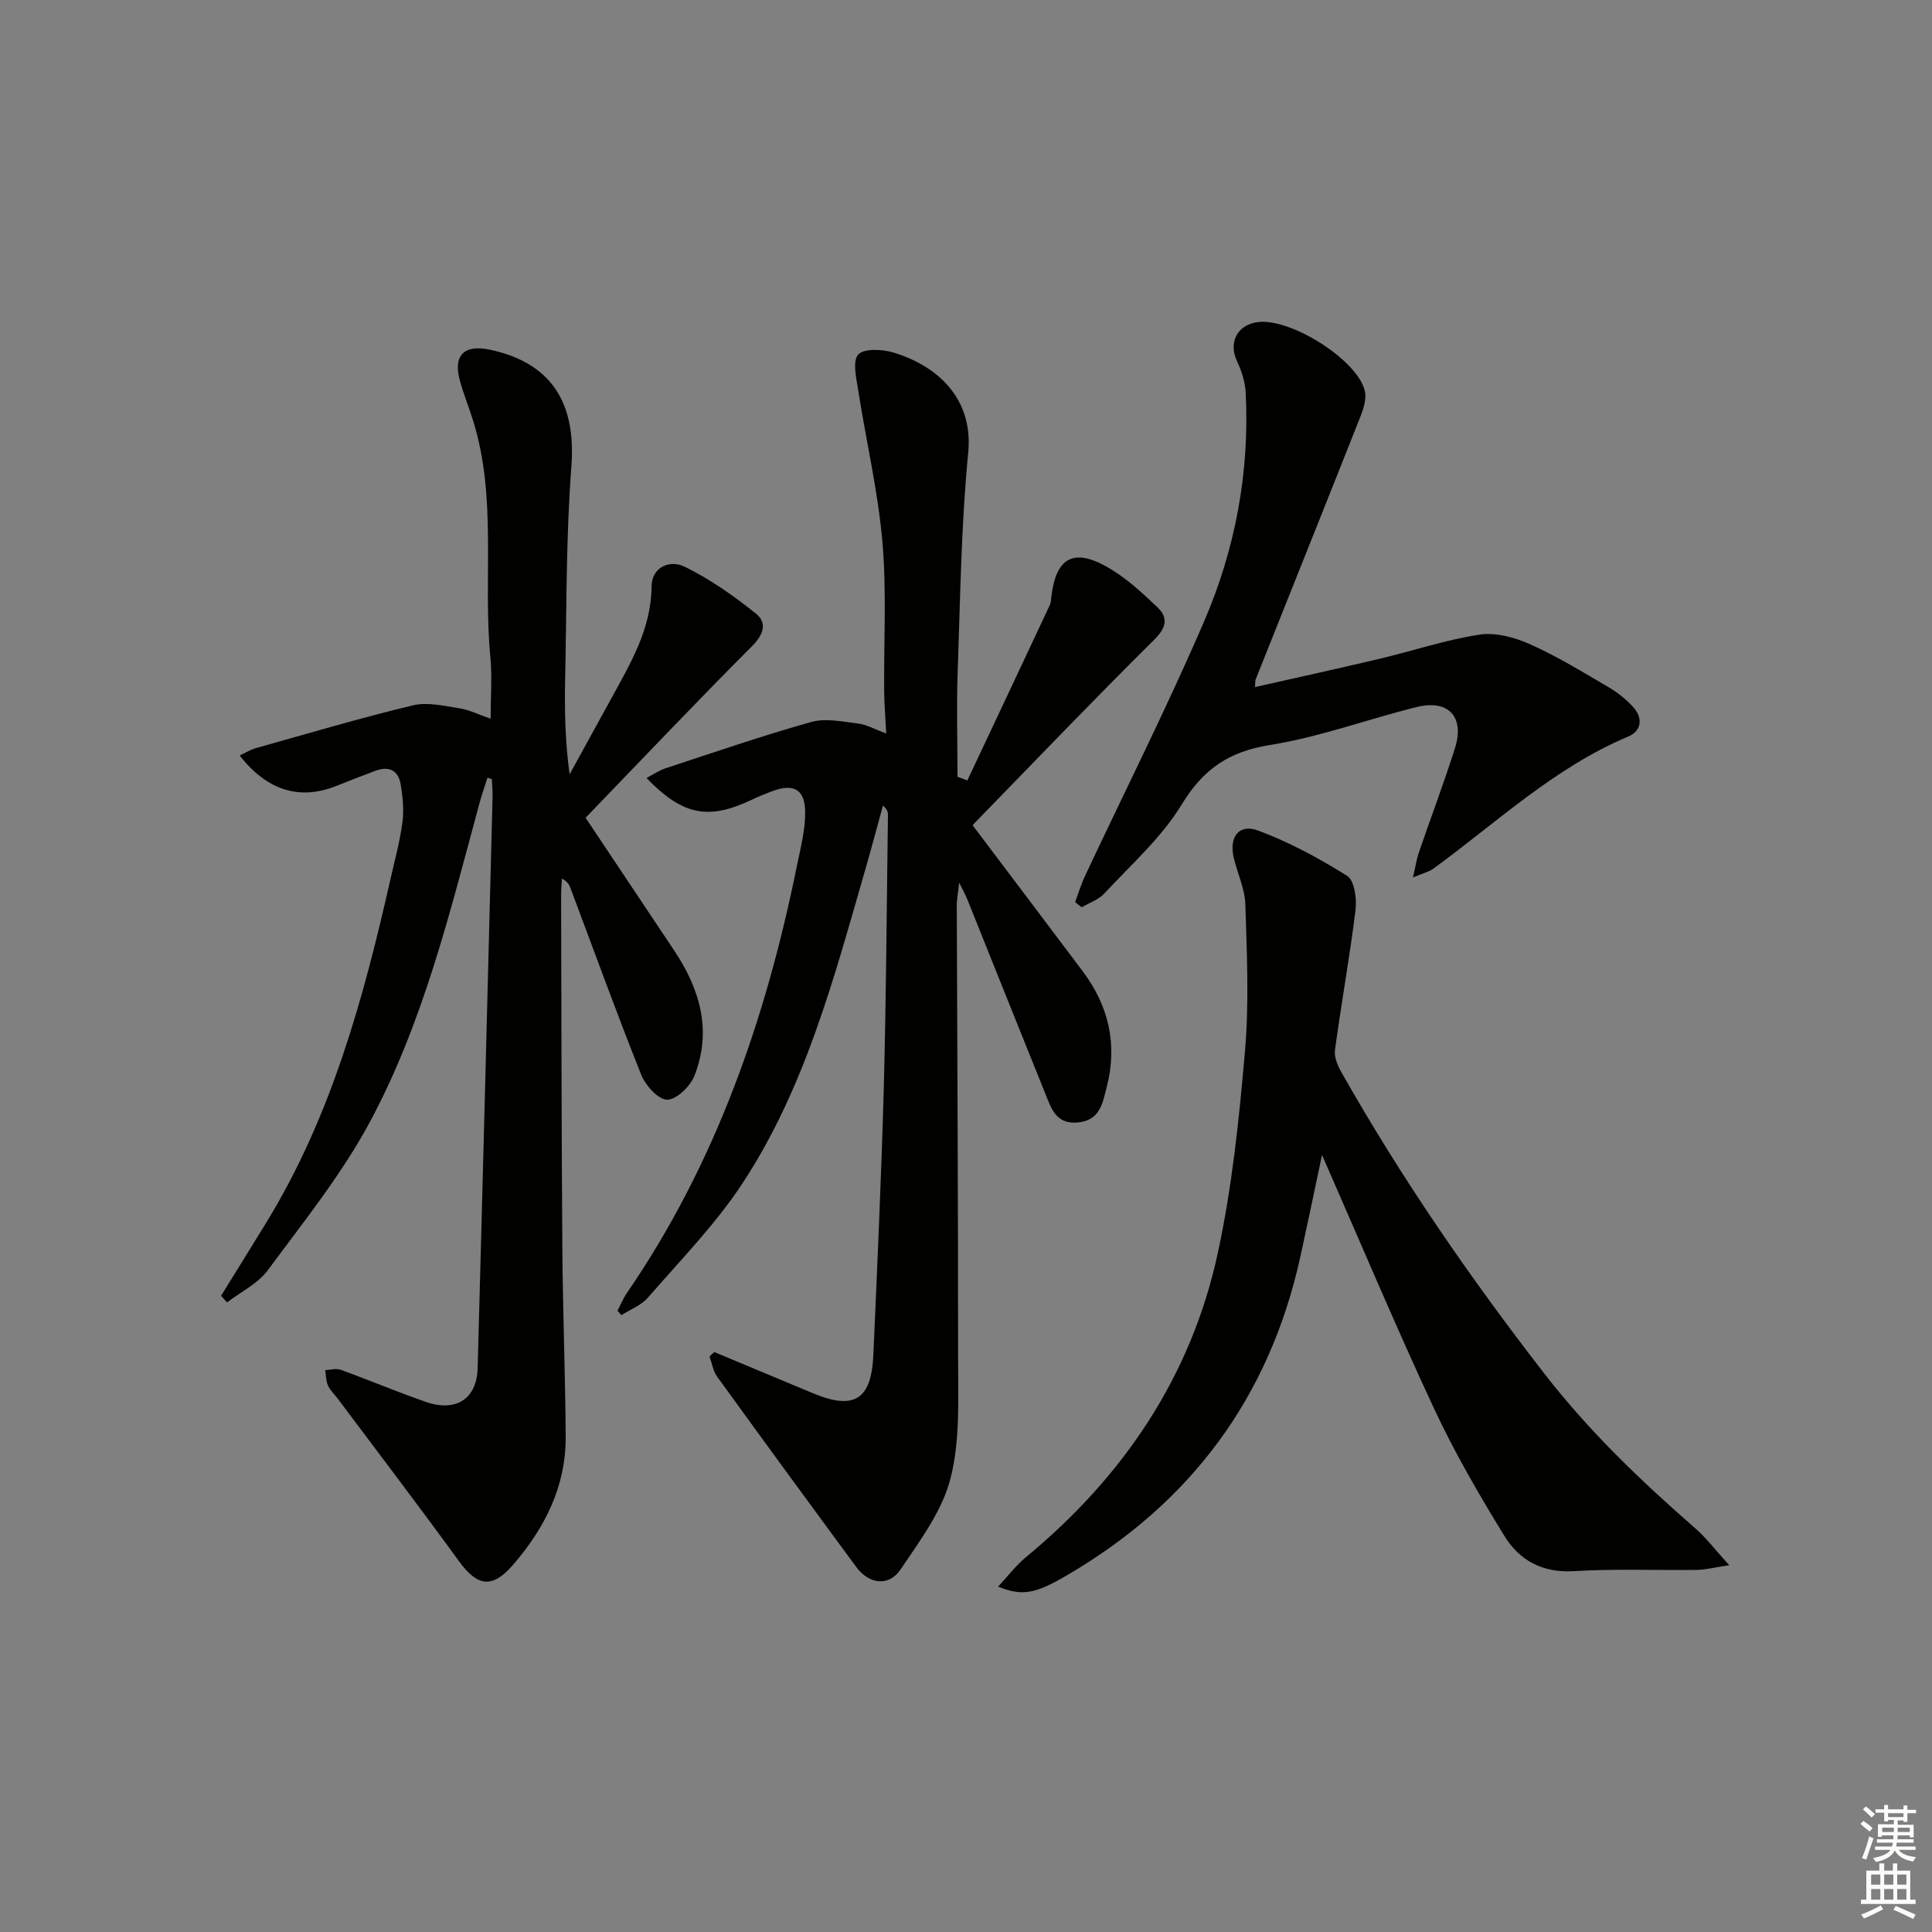
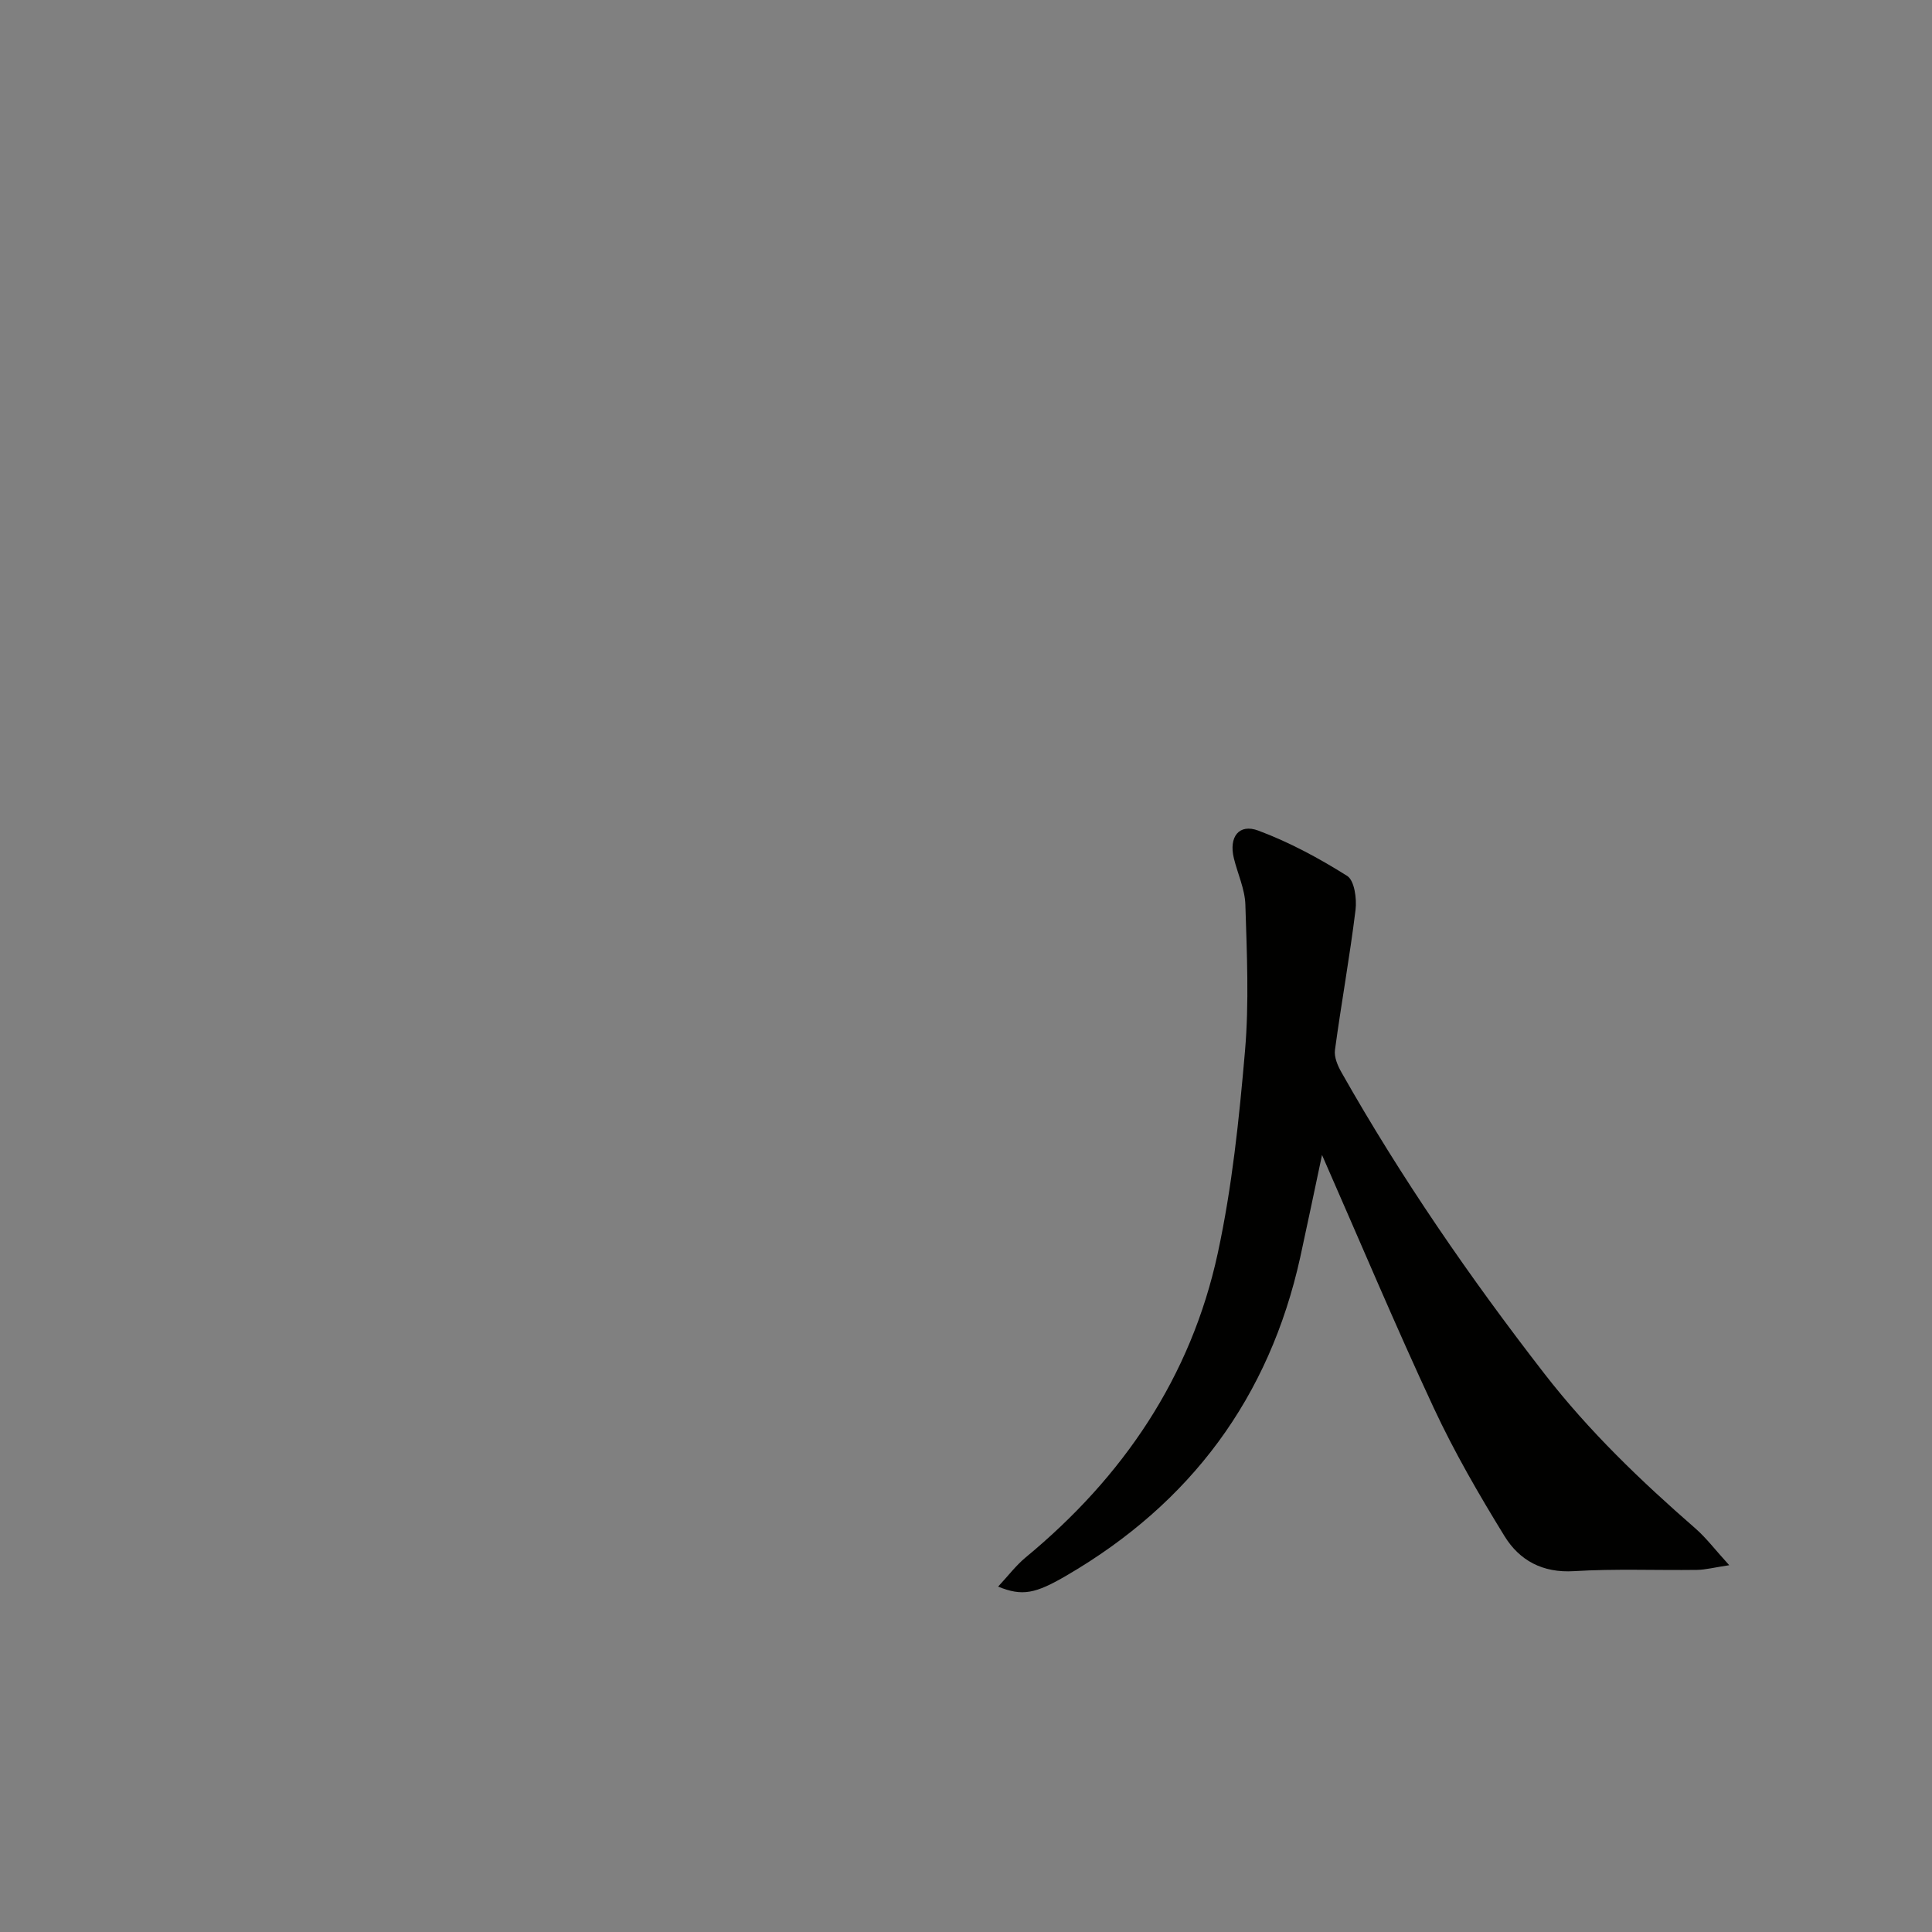
<svg xmlns="http://www.w3.org/2000/svg" enable-background="new 0 0 400 400" viewBox="0 0 400 400">
  <rect x="0" y="0" width="400" height="400" fill="#808080" stroke="none" />
  <g fill="#010100">
-     <path d="m200.28 161.58c5.69-12.08 11.38-24.15 17.04-36.24.27-.58.29-1.3.37-1.96.98-7.87 4.55-9.96 11.54-5.99 3.83 2.17 7.21 5.29 10.43 8.37 2.21 2.12 1.86 4.16-.68 6.67-12.64 12.54-24.96 25.4-37.38 38.16-.21.22-.25.6-.16.36 7.69 10.2 15.21 20.14 22.7 30.11 5.41 7.2 7.27 15.16 5 23.99-.88 3.43-1.41 6.94-6.04 7.35-4.53.4-5.49-3.02-6.72-6.07-5.41-13.38-10.75-26.79-16.13-40.18-.3-.75-.7-1.45-1.66-3.41-.26 2.38-.5 3.51-.5 4.65.09 31.15.3 62.31.27 93.46-.01 8.41.48 17.13-1.54 25.14-1.7 6.77-6.32 12.95-10.35 18.92-2.46 3.65-6.55 3.11-9.21-.51-9.65-13.09-19.26-26.21-28.79-39.39-.84-1.16-1.06-2.78-1.57-4.18l.99-.9c6.79 2.84 13.58 5.68 20.38 8.51 8.57 3.57 12.14 1.39 12.55-7.92.81-18.45 1.66-36.9 2.16-55.35.5-18.8.6-37.61.86-56.41.01-.6-.11-1.2-1.04-1.96-1.23 4.48-2.42 8.98-3.71 13.44-6.45 22.35-12.4 45-25.33 64.7-5.6 8.54-12.9 15.97-19.63 23.74-1.38 1.59-3.62 2.42-5.47 3.6-.27-.3-.55-.6-.82-.9.65-1.23 1.17-2.54 1.95-3.68 18.39-26.78 28.77-56.75 35.17-88.29.76-3.72 1.77-7.5 1.74-11.24-.04-4.82-2.4-6.03-6.93-4.33-1.4.53-2.78 1.1-4.13 1.74-8.99 4.27-14.28 3.26-21.79-4.5 1.39-.73 2.59-1.57 3.93-2.01 10.04-3.3 20.04-6.75 30.21-9.6 2.98-.83 6.49-.05 9.71.34 1.72.21 3.36 1.16 5.79 2.06-.17-3.32-.41-6.03-.43-8.75-.1-10.33.53-20.71-.37-30.97-.92-10.5-3.37-20.86-5-31.3-.39-2.52-1.24-6.02-.01-7.43 1.16-1.32 5-1.13 7.31-.43 8.81 2.66 16.57 9.28 15.47 20.69-1.46 15.03-1.65 30.19-2.18 45.3-.26 7.27-.04 14.56-.04 21.84.64.25 1.34.51 2.04.76z" />
-     <path d="m100.91 161.05c-.56 1.79-1.19 3.57-1.68 5.39-6.08 22.45-11.58 45.21-22.64 65.83-5.85 10.89-13.76 20.72-21.15 30.72-2.05 2.78-5.58 4.47-8.43 6.66-.42-.45-.83-.91-1.25-1.36 3.1-5.02 6.22-10.02 9.3-15.05 13.52-22.01 20.2-46.51 25.82-71.38.88-3.89 1.94-7.75 2.45-11.69.33-2.55.05-5.25-.38-7.81-.48-2.86-2.43-3.82-5.2-2.78-2.65.99-5.29 1.99-7.91 3.06-7.62 3.12-14.44 1.17-20.22-6.23 1.21-.56 2.24-1.2 3.36-1.52 10.82-3.03 21.6-6.24 32.52-8.86 3-.72 6.45.13 9.63.62 2.05.32 4 1.31 6.45 2.15 0-4.58.33-8.71-.06-12.77-1.55-16.34 1.46-33.03-3.62-49.1-.85-2.69-1.9-5.31-2.66-8.02-1.5-5.3.8-7.66 6.2-6.51 12.72 2.72 17.86 11 16.86 24.15-1.11 14.58-.98 29.26-1.29 43.9-.14 6.48-.02 12.97.92 19.87 2.87-5.23 5.76-10.46 8.62-15.69 3.98-7.29 8.27-14.38 8.35-23.18.04-4.2 3.91-5.57 6.86-4.12 5.25 2.58 10.16 6.04 14.75 9.71 2.33 1.86 1.65 4.28-.79 6.72-11.62 11.65-22.95 23.6-34.48 35.55 5.85 8.76 12.12 18.14 18.37 27.52 5.34 8.02 7.84 16.64 4.14 25.95-.86 2.17-3.72 4.92-5.63 4.9-1.85-.02-4.48-2.94-5.36-5.15-5.11-12.8-9.8-25.76-14.65-38.66-.26-.7-.63-1.37-1.77-1.97-.06 1.22-.18 2.43-.17 3.65.07 24.33.08 48.65.26 72.98.09 12.98.61 25.96.69 38.94.06 10.32-4.38 19.01-10.98 26.6-4.29 4.94-7.36 4.33-11.13-.86-8.2-11.29-16.67-22.39-25.03-33.56-.7-.93-1.6-1.76-2.07-2.79-.43-.95-.41-2.11-.58-3.18 1.07-.05 2.25-.42 3.18-.09 5.93 2.15 11.76 4.61 17.72 6.68 6.17 2.14 10.49-.67 10.66-6.97 1.08-39.43 2.08-78.85 3.09-118.28.03-1.25-.1-2.49-.16-3.74-.29-.09-.6-.16-.91-.23z" />
    <path d="m358.02 324.06c-3.15.47-4.9.94-6.66.97-8.5.11-17.02-.26-25.49.26-6.49.4-11.28-2.22-14.37-7.24-5.29-8.6-10.39-17.4-14.65-26.54-7.92-16.99-15.19-34.29-23.14-52.39-1.62 7.62-3.02 14.39-4.5 21.14-6.42 29.1-22.71 50.97-48.4 65.94-6.42 3.74-9.12 4.35-14.16 2.29 2.03-2.17 3.67-4.36 5.72-6.06 20.15-16.64 34.2-37.33 39.75-62.94 2.97-13.72 4.43-27.84 5.64-41.86.87-10.04.39-20.23.08-30.34-.1-3.23-1.61-6.41-2.39-9.63-1.05-4.36 1.04-7.2 5.08-5.69 6.42 2.4 12.58 5.72 18.39 9.38 1.5.95 2.01 4.71 1.73 7.03-1.19 9.69-2.95 19.32-4.26 29-.2 1.46.55 3.24 1.33 4.61 12.38 21.89 26.59 42.5 42.02 62.4 9.29 11.98 19.99 22.22 31.29 32.07 2.21 1.93 4.01 4.33 6.99 7.6z" />
-     <path d="m259.84 142.25c8.7-1.97 17.24-3.83 25.75-5.85 6.94-1.64 13.75-3.95 20.77-5.01 3.34-.51 7.29.59 10.49 2.02 5.6 2.51 10.87 5.75 16.18 8.86 1.84 1.07 3.57 2.47 5.02 4.02 2.14 2.29 1.89 5.01-.94 6.2-15.3 6.44-27.22 17.78-40.35 27.36-.89.65-2.05.9-4.22 1.81.54-2.32.75-3.77 1.21-5.13 2.47-7.21 5.18-14.35 7.48-21.62 2.06-6.49-1.35-10.17-7.96-8.52-10.13 2.52-20.05 6.21-30.31 7.85-8.51 1.36-13.82 4.95-18.3 12.32-4.17 6.86-10.47 12.44-16.01 18.42-1.2 1.3-3.12 1.93-4.7 2.87-.45-.36-.9-.71-1.36-1.07.69-1.85 1.26-3.75 2.1-5.53 8.25-17.57 17-34.92 24.67-52.74 6.42-14.94 9.38-30.82 8.55-47.21-.11-2.2-.84-4.49-1.79-6.5-1.79-3.8-.08-7.44 4.12-8.09 6.72-1.05 20.78 7.72 22.33 14.22.38 1.59-.23 3.59-.87 5.21-7.2 18.21-14.5 36.39-21.75 54.58-.1.26-.04.6-.11 1.53z" />
+     <path d="m259.84 142.25z" />
  </g>
-   <path d="m385.2 377.6.6-.6c.6.4 1.3.9 1.9 1.5l-.6.7c-.8-.6-1.4-1.1-1.9-1.6zm.3 7.1c.6-1.4 1.1-2.9 1.5-4.5.3.1.6.3.9.4-.5 1.4-1 2.9-1.5 4.4zm.2-10.1.6-.6c.7.5 1.3 1.1 1.9 1.6l-.7.7c-.6-.6-1.2-1.2-1.8-1.7zm8.4-.8h.8v.9h1.8v.7h-1.8v1.8h-.8v-.3h-1.2v.9h3.3v2.6h-.8v-.4h-2.5c0 .3 0 .6-.1.8h3.4v.7h-3.5c0 .3-.1.6-.1.8h4v.7h-3.5c.7.9 1.9 1.3 3.6 1.5-.2.2-.4.5-.6.9-1.9-.3-3.2-1.1-3.8-2.3-.5 1.1-1.8 2-3.9 2.4-.2-.3-.4-.5-.6-.8 1.9-.4 3.1-.9 3.6-1.7h-3.2v-.7h3.5c.1-.2.1-.5.2-.8h-3.3v-.7h3.4c0-.2 0-.5 0-.8h-2.4v.3h-.8v-2.6h3.3v-.9h-1.2v.3h-.8v-1.8h-1.8v-.7h1.8v-.9h.8v.9h3.2zm-4.4 5.5h2.4c0-.3 0-.6 0-.9h-2.4zm1.2-3.1h3.2v-.8h-3.2zm4.4 2.2h-2.4v.9h2.5v-.9z" fill="#fcfbfa" />
-   <path d="m389.2 385.8h.9v1.5h1.8v-1.5h.9v1.5h2.7v6h1.1v.9h-11.3v-.9h1.1v-6h2.7v-1.5zm.2 8.7.5.8c-1.2.6-2.5 1.3-4 1.9-.2-.3-.3-.6-.6-.8 1.6-.6 3-1.3 4.1-1.9zm-2-4.3h1.9v-2.1h-1.9zm0 3.1h1.9v-2.2h-1.9zm2.7-3.1h1.9v-2.1h-1.9zm0 3.1h1.9v-2.2h-1.9zm2.4 1.3c1.4.6 2.7 1.2 4.1 1.8l-.5.9c-1.5-.7-2.8-1.4-4.1-1.9zm2.2-6.5h-1.9v2.1h1.9zm-1.9 5.2h1.9v-2.2h-1.9z" fill="#fcfbfa" />
</svg>